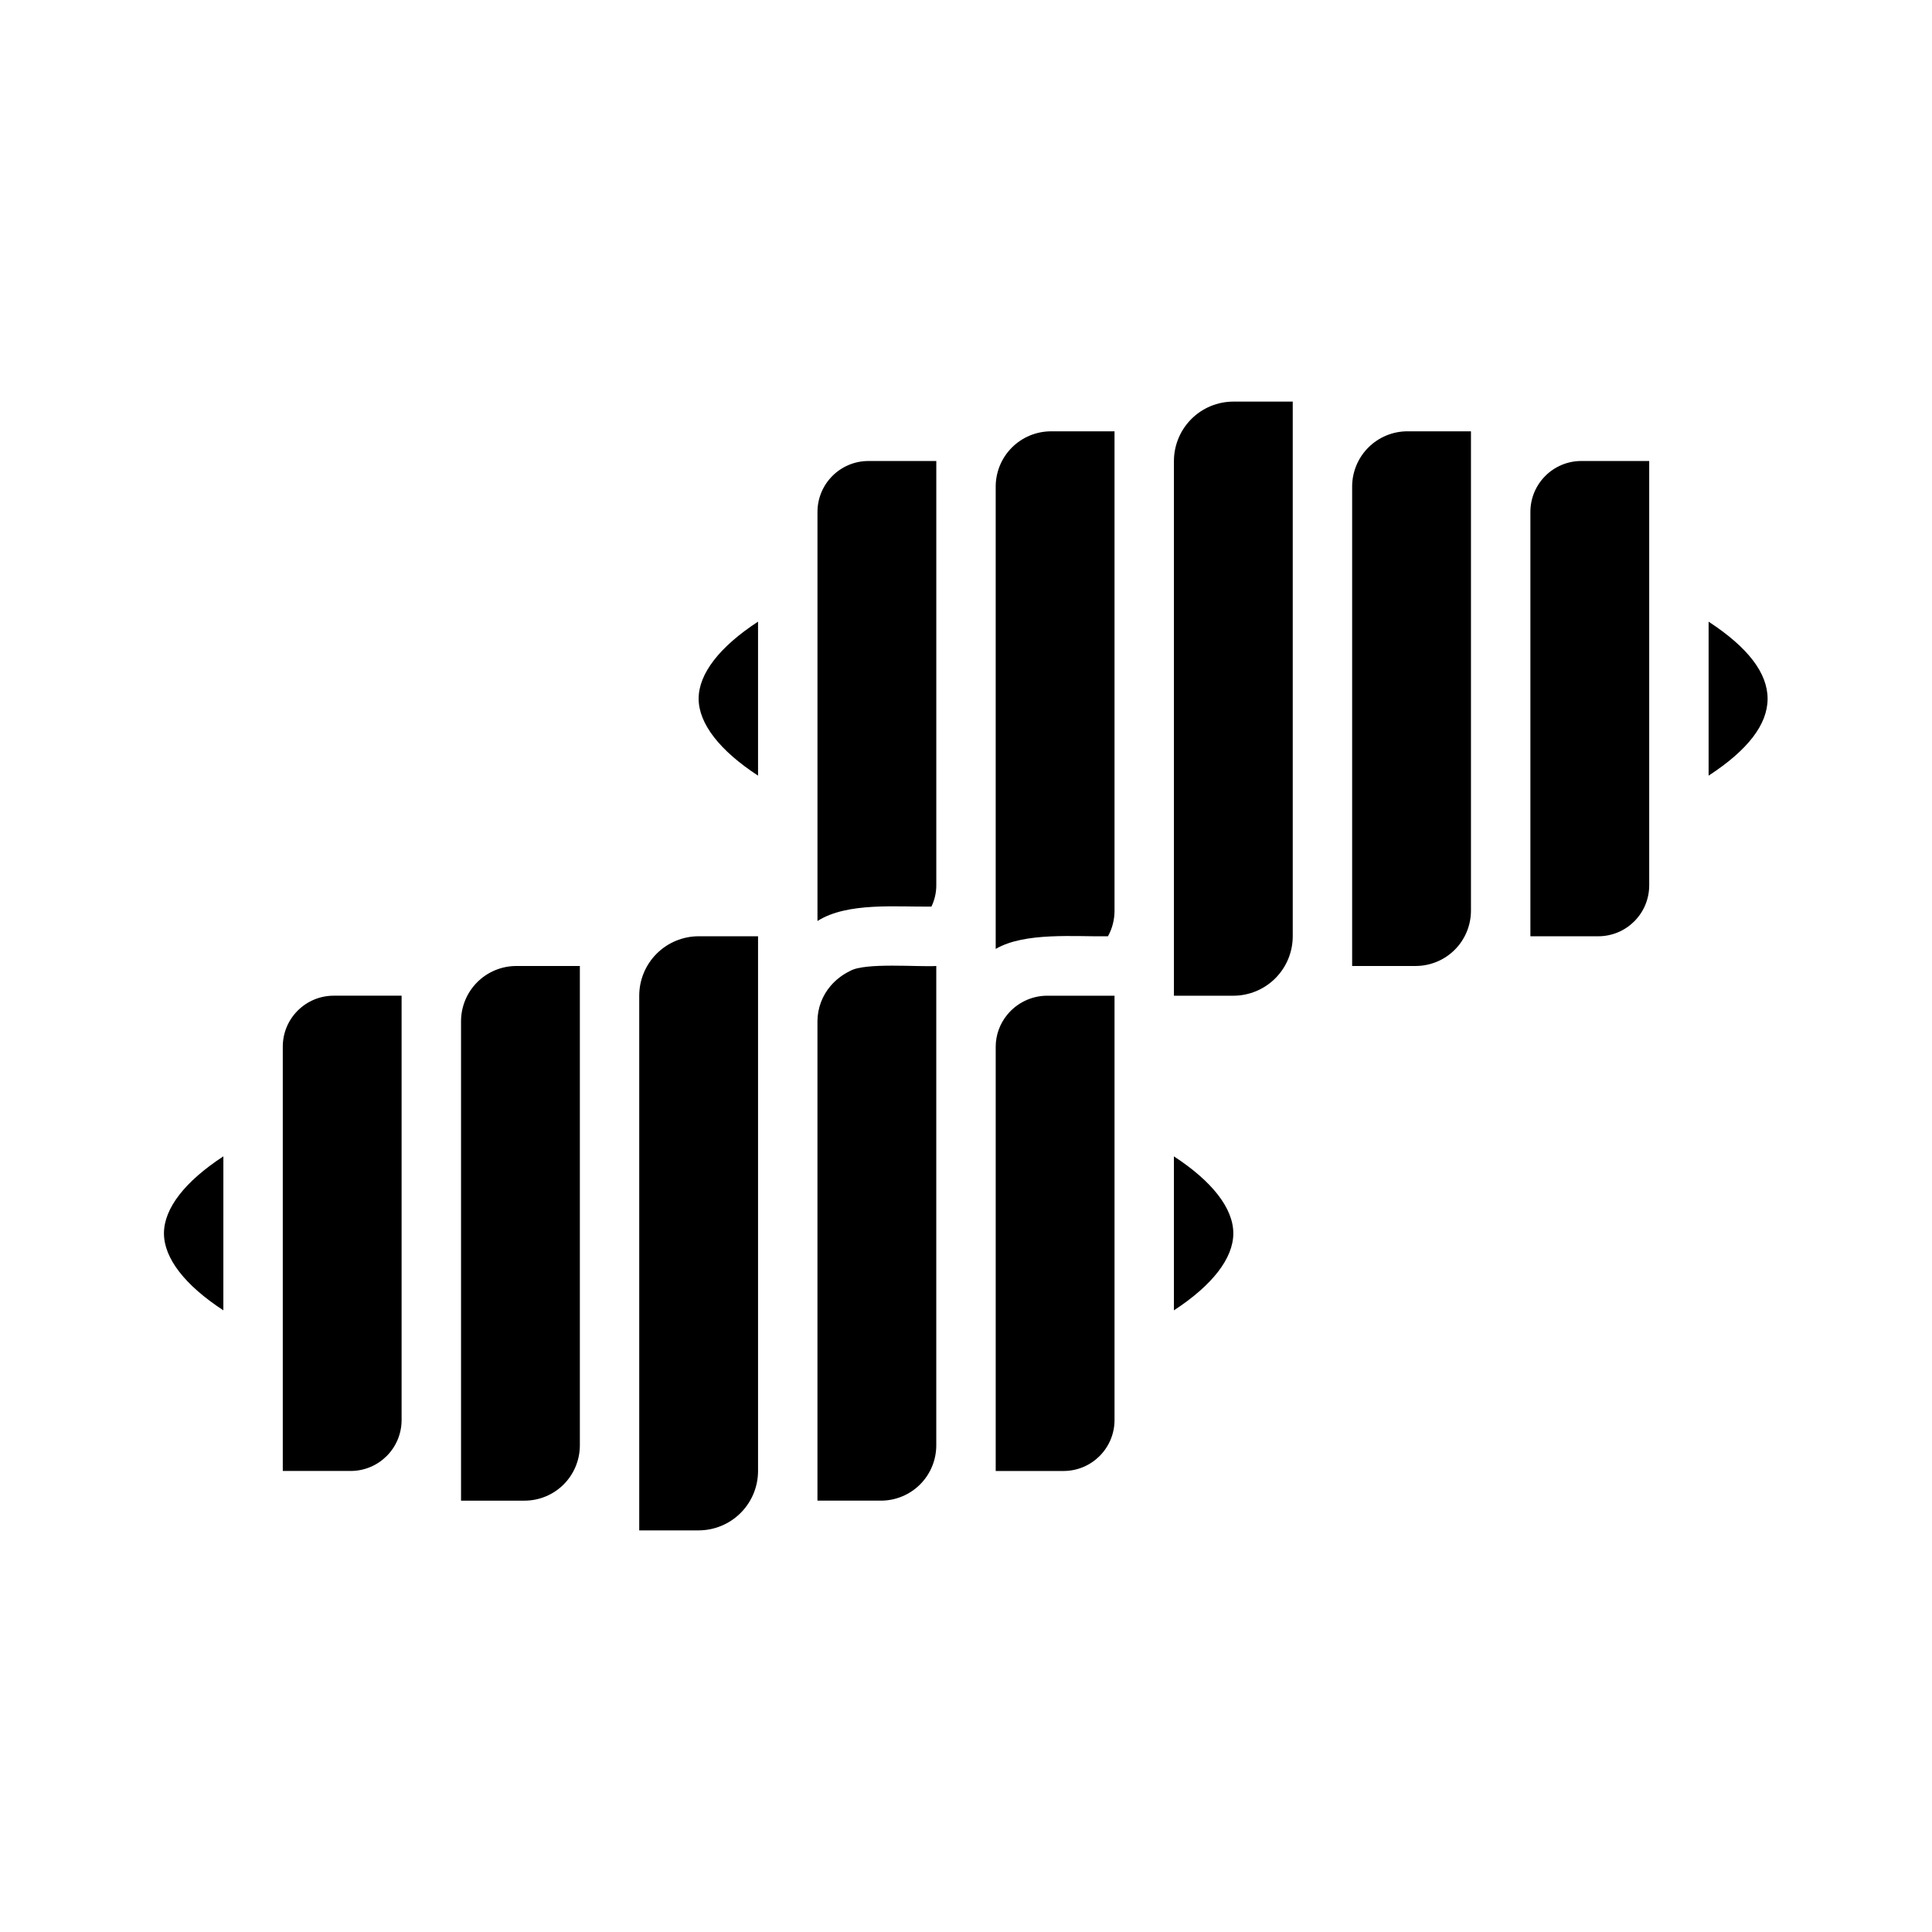
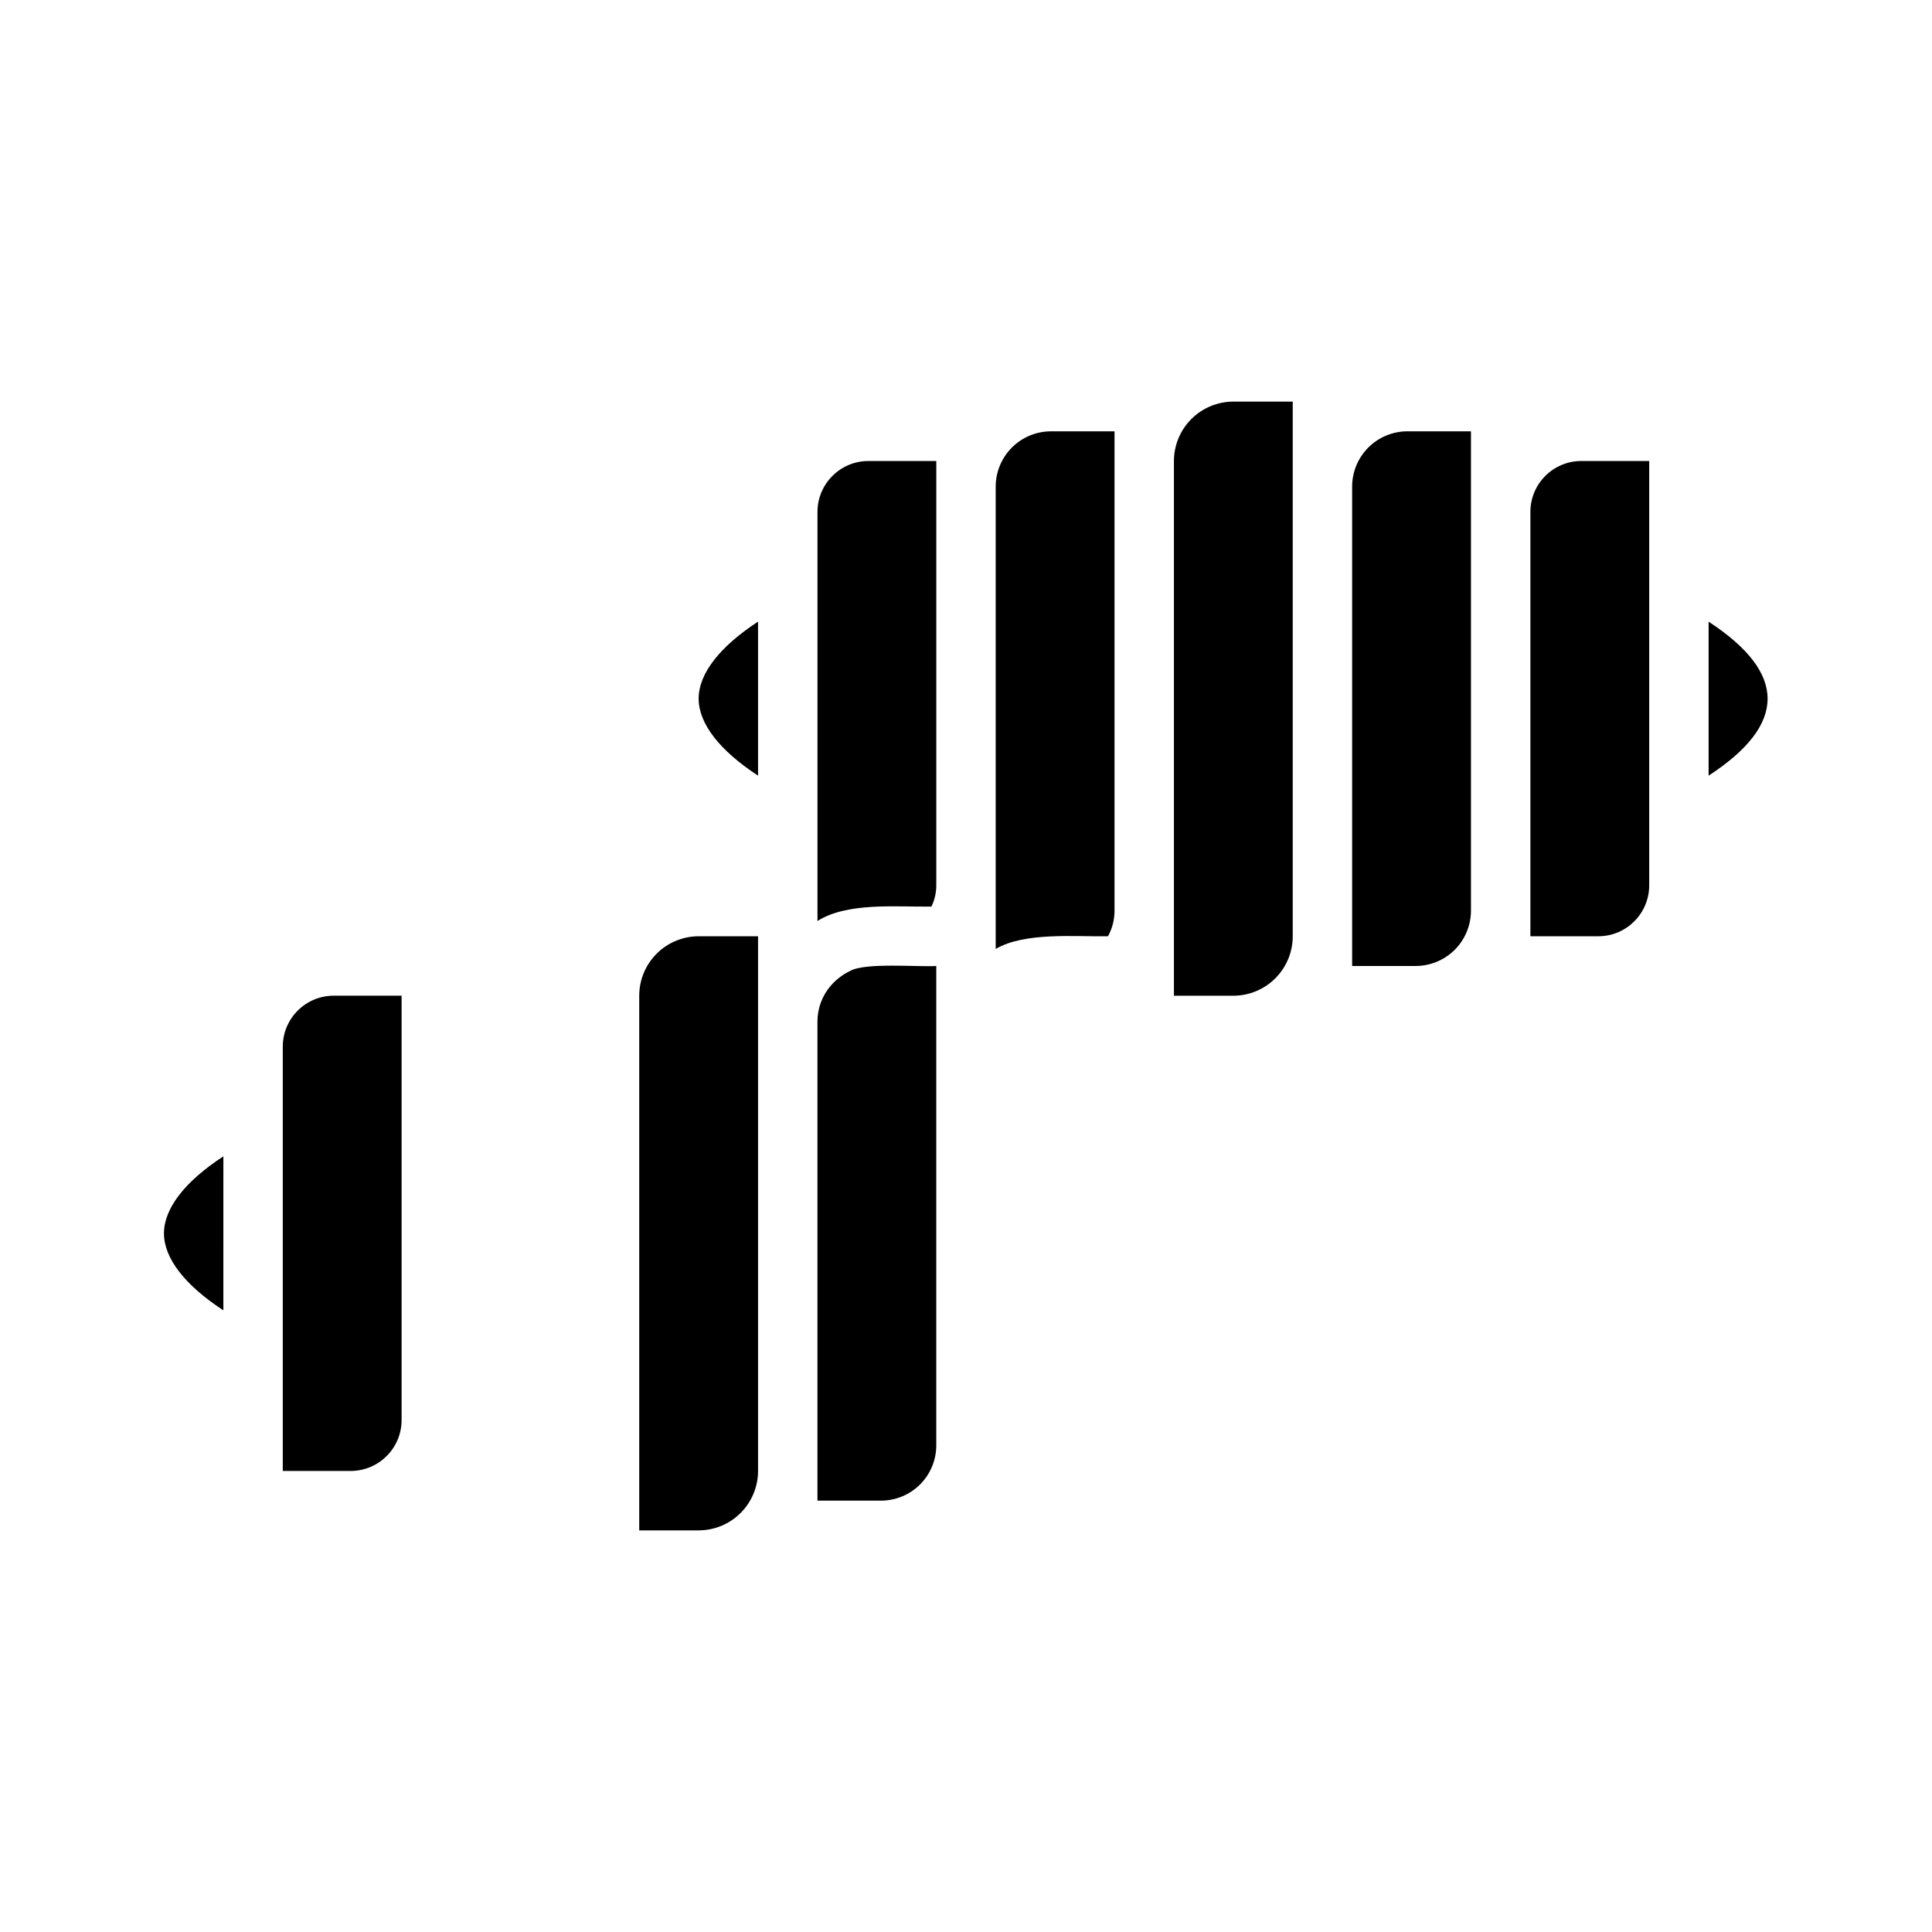
<svg xmlns="http://www.w3.org/2000/svg" fill="#000000" width="800px" height="800px" version="1.1" viewBox="144 144 512 512">
  <g>
    <path d="m344.89 392.12h-15.746c-4.172 0.008-8.176 1.668-11.125 4.617-2.953 2.953-4.613 6.953-4.617 11.129-0.008 15.414 0.012 129.41 0 141.7h15.742c4.176-0.004 8.18-1.664 11.129-4.617 2.953-2.949 4.613-6.953 4.617-11.125v-141.7z" />
    <path d="m369.27 401.32c-1.945 0.934-3.68 2.258-5.098 3.887-2.266 2.617-3.523 5.965-3.539 9.43v127.05h16.848c3.883-0.008 7.602-1.551 10.348-4.297 2.746-2.742 4.289-6.465 4.293-10.344v-127.05c-4.461 0.316-18.918-0.992-22.852 1.324z" />
    <path d="m360.64 279.66v108.42c7.926-5.07 21.211-3.68 30.195-3.828h0.004c0.848-1.75 1.289-3.672 1.289-5.621v-112.46h-17.996c-7.445 0.008-13.48 6.043-13.492 13.488z" />
    <path d="m344.89 349.55v-40.809c-10.133 6.613-15.742 13.77-15.742 20.402-0.004 6.637 5.609 13.793 15.742 20.406z" />
    <path d="m187.45 470.85c0 6.633 5.613 13.793 15.742 20.402l0.004-40.805c-10.133 6.609-15.746 13.766-15.746 20.402z" />
    <path d="m218.94 421.36v15.742 96.719h18c7.449-0.012 13.48-6.047 13.488-13.492v-112.46h-18c-7.445 0.008-13.48 6.043-13.488 13.492z" />
-     <path d="m266.18 414.64c-0.004 14.887 0.008 114.77 0 127.05h16.848-0.004c3.883-0.008 7.602-1.551 10.348-4.297 2.746-2.742 4.289-6.465 4.297-10.344v-127.05h-16.848c-3.883 0.004-7.602 1.547-10.348 4.293-2.746 2.746-4.289 6.465-4.293 10.348z" />
    <path d="m549.57 279.66v112.46h18c7.449-0.008 13.48-6.043 13.488-13.492v-112.46h-18c-7.445 0.008-13.48 6.043-13.488 13.488z" />
    <path d="m596.8 308.75v40.805c20.84-13.578 20.84-27.18 0-40.805z" />
-     <path d="m410.9 412.95c-1.945 2.375-3.016 5.344-3.027 8.414v112.46h18c7.445-0.012 13.48-6.047 13.488-13.492v-112.46h-17.996c-4.07 0.055-7.902 1.918-10.465 5.078z" />
    <path d="m533.82 258.3h-16.848c-3.883 0.008-7.602 1.551-10.348 4.297-2.742 2.742-4.289 6.465-4.293 10.348v127.05h16.848-0.004c3.883-0.008 7.606-1.551 10.348-4.297 2.746-2.742 4.289-6.465 4.297-10.348v-127.05z" />
    <path d="m407.87 272.95v122.53c7.656-4.519 21.176-3.215 29.758-3.352h-0.004c1.141-2.074 1.738-4.406 1.734-6.773v-127.05h-16.848c-3.879 0.008-7.602 1.551-10.348 4.297-2.742 2.742-4.289 6.465-4.293 10.348z" />
    <path d="m486.59 250.43h-15.742c-4.176 0.004-8.176 1.664-11.129 4.617-2.949 2.953-4.609 6.953-4.617 11.129-0.004 15.824 0.008 128.62 0 141.7h15.746c4.172-0.004 8.176-1.664 11.125-4.617 2.953-2.953 4.613-6.953 4.617-11.129v-141.7z" />
-     <path d="m455.1 450.45v40.805c10.133-6.613 15.742-13.77 15.742-20.402 0.004-6.637-5.609-13.793-15.742-20.402z" />
  </g>
</svg>